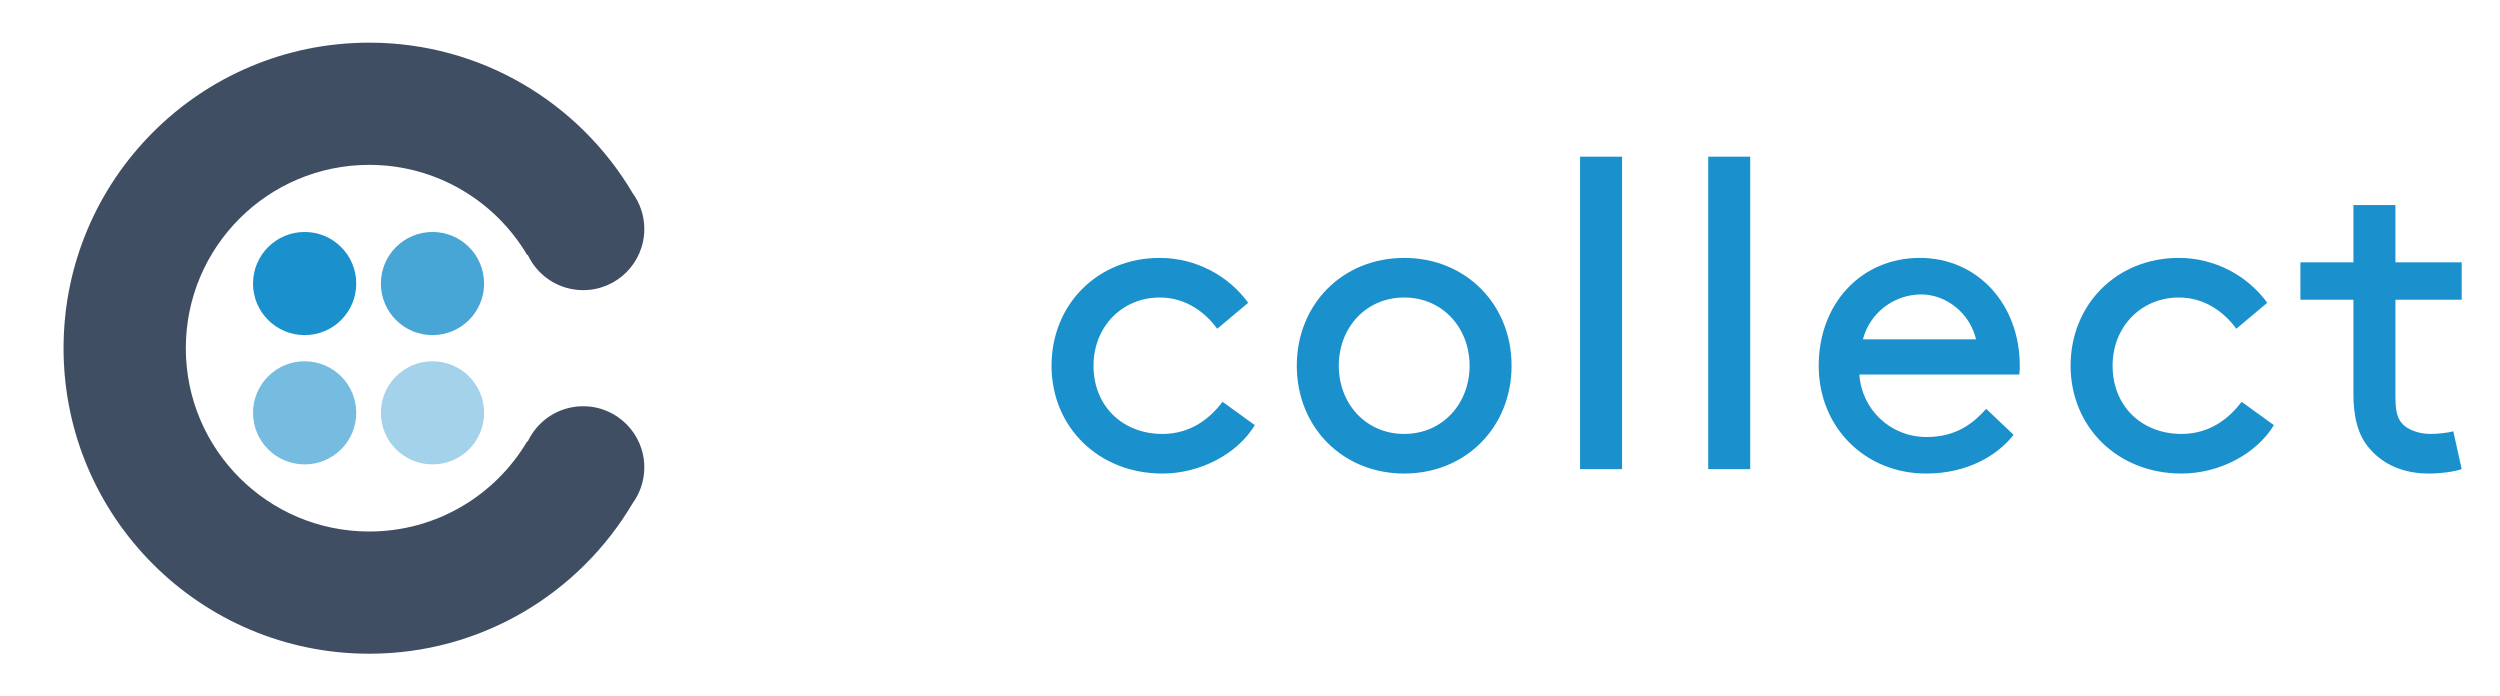
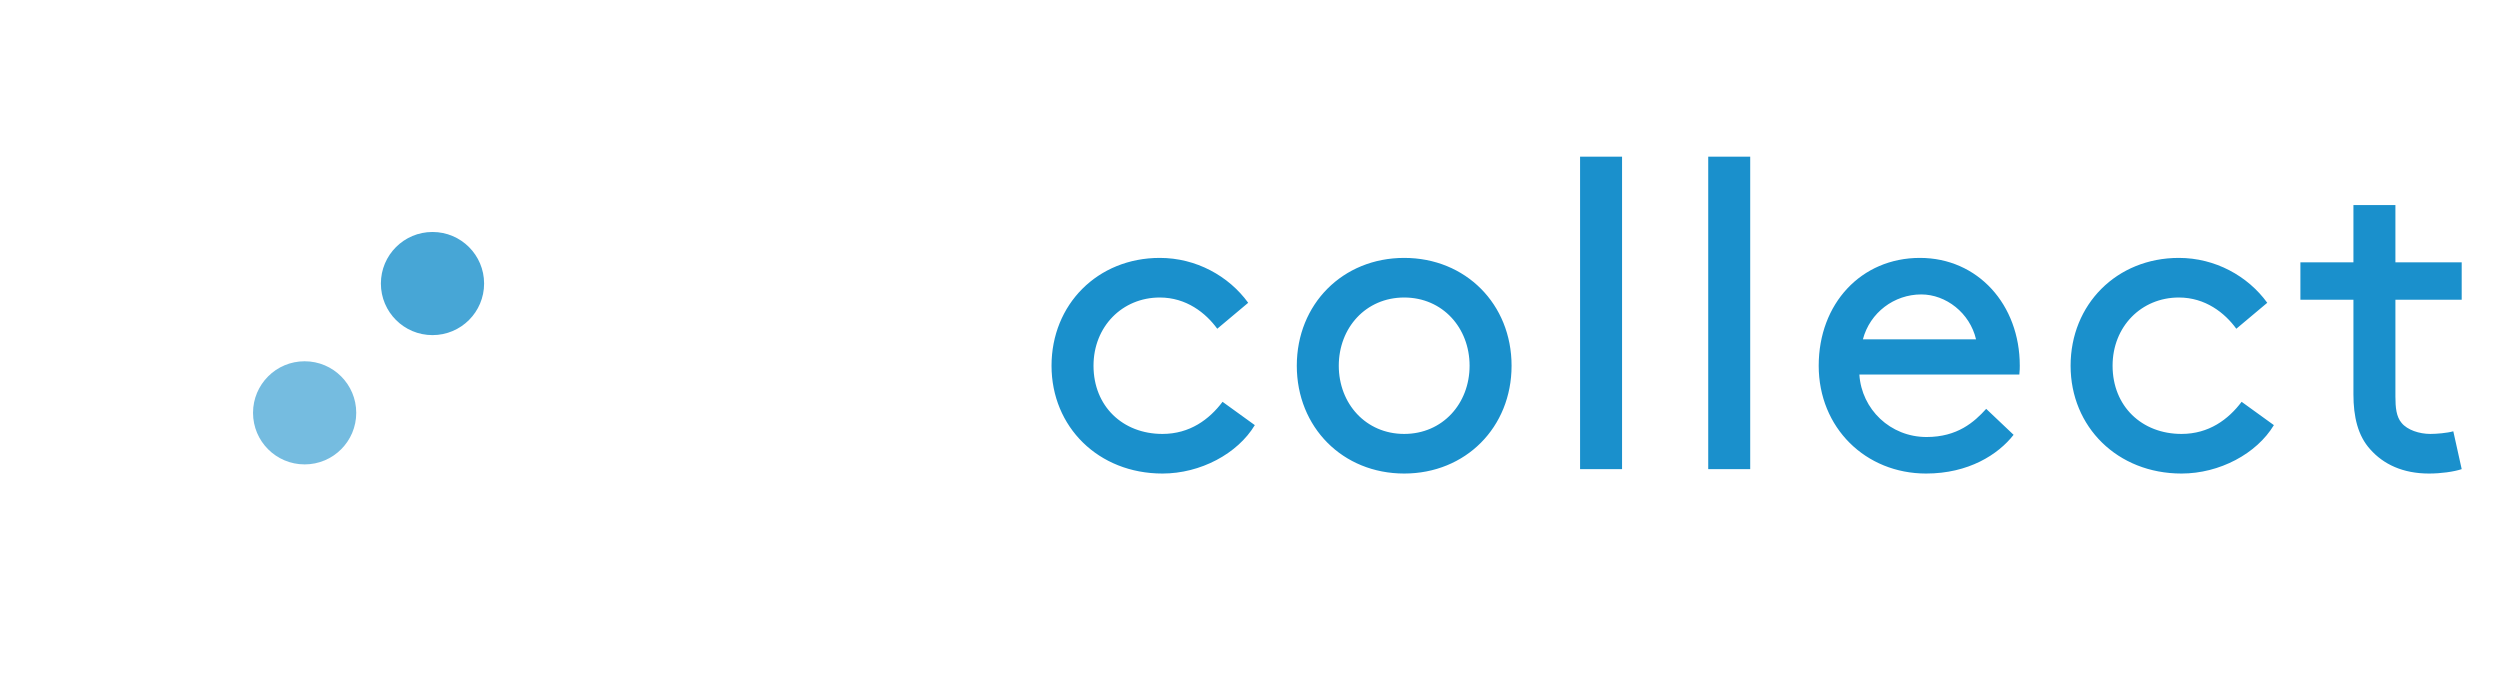
<svg xmlns="http://www.w3.org/2000/svg" width="718px" height="200px" viewBox="0 0 718 200" version="1.1">
  <title>Logo Collect</title>
  <desc>Collect is a SaaS solution to collect documents from your clients.</desc>
  <g id="Artboard-2" stroke="none" stroke-width="1" fill="none" fill-rule="evenodd">
    <g id="Group-2" transform="translate(18, 12)">
      <g id="Group" transform="translate(0.252, 0.252)">
-         <path d="M163.427,132.308 C148.153,158.157 119.996,175.496 87.786,175.496 C39.303,175.496 -2.84217094e-14,136.21 -2.84217094e-14,87.748 C-2.84217094e-14,39.286 39.303,0 87.786,0 C119.996,0 148.153,17.339 163.427,43.188 C165.544,46.088 166.794,49.661 166.794,53.526 C166.794,63.219 158.937,71.076 149.244,71.076 L149.229,71.076 C142.182,71.076 136.105,66.923 133.313,60.93 L133.166,61.004 C124.001,45.499 107.109,35.099 87.786,35.099 C58.696,35.099 35.115,58.671 35.115,87.748 C35.115,116.825 58.696,140.397 87.786,140.397 C107.109,140.397 124.001,129.997 133.166,114.492 L133.313,114.566 C136.105,108.574 142.182,104.42 149.229,104.42 L149.244,104.42 C158.937,104.42 166.794,112.277 166.794,121.97 C166.794,125.835 165.544,129.408 163.427,132.308 Z" id="Combined-Shape" fill="#404E63" />
-         <path d="M69.227,54.373 L69.252,54.373 C77.43,54.373 84.061,61.003 84.061,69.182 L84.061,69.182 C84.061,77.36 77.43,83.991 69.252,83.991 L69.227,83.991 C61.048,83.991 54.418,77.36 54.418,69.182 L54.418,69.182 C54.418,61.003 61.048,54.373 69.227,54.373 Z" id="Combined-Shape" fill="#1A90CC" />
        <path d="M105.948,54.373 L105.973,54.373 C114.152,54.373 120.782,61.003 120.782,69.182 L120.782,69.182 C120.782,77.36 114.152,83.991 105.973,83.991 L105.948,83.991 C97.77,83.991 91.139,77.36 91.139,69.182 L91.139,69.182 C91.139,61.003 97.77,54.373 105.948,54.373 Z" id="Rectangle-3" fill="#1A90CC" opacity="0.8" />
        <path d="M69.227,91.506 L69.252,91.506 C77.43,91.506 84.061,98.136 84.061,106.314 L84.061,106.314 C84.061,114.493 77.43,121.123 69.252,121.123 L69.227,121.123 C61.048,121.123 54.418,114.493 54.418,106.314 L54.418,106.314 C54.418,98.136 61.048,91.506 69.227,91.506 Z" id="Rectangle-3" fill="#1A90CC" opacity="0.6" />
-         <path d="M105.948,91.506 L105.973,91.506 C114.152,91.506 120.782,98.136 120.782,106.314 L120.782,106.314 C120.782,114.493 114.152,121.123 105.973,121.123 L105.948,121.123 C97.77,121.123 91.139,114.493 91.139,106.314 L91.139,106.314 C91.139,98.136 97.77,91.506 105.948,91.506 Z" id="Rectangle-3" fill="#1A90CC" opacity="0.4" />
      </g>
    </g>
    <path d="M351.118,115.399 C347.31,120.454 341.726,124.625 333.857,124.625 C322.434,124.625 314.057,116.662 314.057,105.035 C314.057,93.786 322.307,85.444 333.095,85.444 C340.71,85.444 346.295,89.868 349.595,94.418 L358.479,86.961 C352.895,79.251 343.503,74.069 333.095,74.069 C315.2,74.069 302,87.467 302,105.035 C302,122.603 315.453,136 333.857,136 C344.772,136 355.433,130.312 360.383,122.097 L351.118,115.399 Z M372.44,105.035 C372.44,87.34 385.64,74.069 403.282,74.069 C420.924,74.069 434.123,87.34 434.123,105.035 C434.123,122.729 420.924,136 403.282,136 C385.64,136 372.44,122.729 372.44,105.035 Z M384.498,105.035 C384.498,115.904 392.24,124.625 403.282,124.625 C414.324,124.625 422.066,115.904 422.066,105.035 C422.066,94.165 414.324,85.444 403.282,85.444 C392.24,85.444 384.498,94.165 384.498,105.035 Z M453.796,134.736 L465.853,134.736 L465.853,45 L453.796,45 L453.796,134.736 Z M490.602,134.736 L502.66,134.736 L502.66,45 L490.602,45 L490.602,134.736 Z M579.954,107.562 L534.009,107.562 C534.643,117.547 542.893,125.51 553.301,125.51 C562.185,125.51 567.008,121.213 570.435,117.421 L578.304,124.878 C573.861,130.565 565.358,136 553.174,136 C535.786,136 522.332,122.856 522.332,105.035 C522.332,87.214 534.516,74.069 551.397,74.069 C568.023,74.069 580.081,87.467 580.081,105.035 C580.081,105.54 580.081,106.425 579.954,107.562 Z M551.777,84.56 C544.035,84.56 537.055,89.742 535.024,97.451 L567.516,97.451 C565.739,89.868 558.885,84.56 551.777,84.56 Z M643.794,115.399 C639.987,120.454 634.402,124.625 626.533,124.625 C615.11,124.625 606.734,116.662 606.734,105.035 C606.734,93.786 614.983,85.444 625.772,85.444 C633.387,85.444 638.971,89.868 642.271,94.418 L651.155,86.961 C645.571,79.251 636.179,74.069 625.772,74.069 C607.876,74.069 594.676,87.467 594.676,105.035 C594.676,122.603 608.13,136 626.533,136 C637.448,136 648.109,130.312 653.059,122.097 L643.794,115.399 Z M704.589,123.867 C702.812,124.372 699.766,124.625 697.989,124.625 C694.816,124.625 691.389,123.487 689.739,121.465 C688.216,119.696 687.962,117.042 687.962,113.882 L687.962,86.076 L707,86.076 L707,75.333 L687.962,75.333 L687.962,58.903 L675.905,58.903 L675.905,75.333 L660.674,75.333 L660.674,86.076 L675.905,86.076 L675.905,113.25 C675.905,119.696 677.174,125.131 680.728,129.049 C684.535,133.346 690.12,136 697.608,136 C701.035,136 704.715,135.494 707,134.736 L704.589,123.867 Z" id="collect" fill="#1A90CC" />
  </g>
</svg>